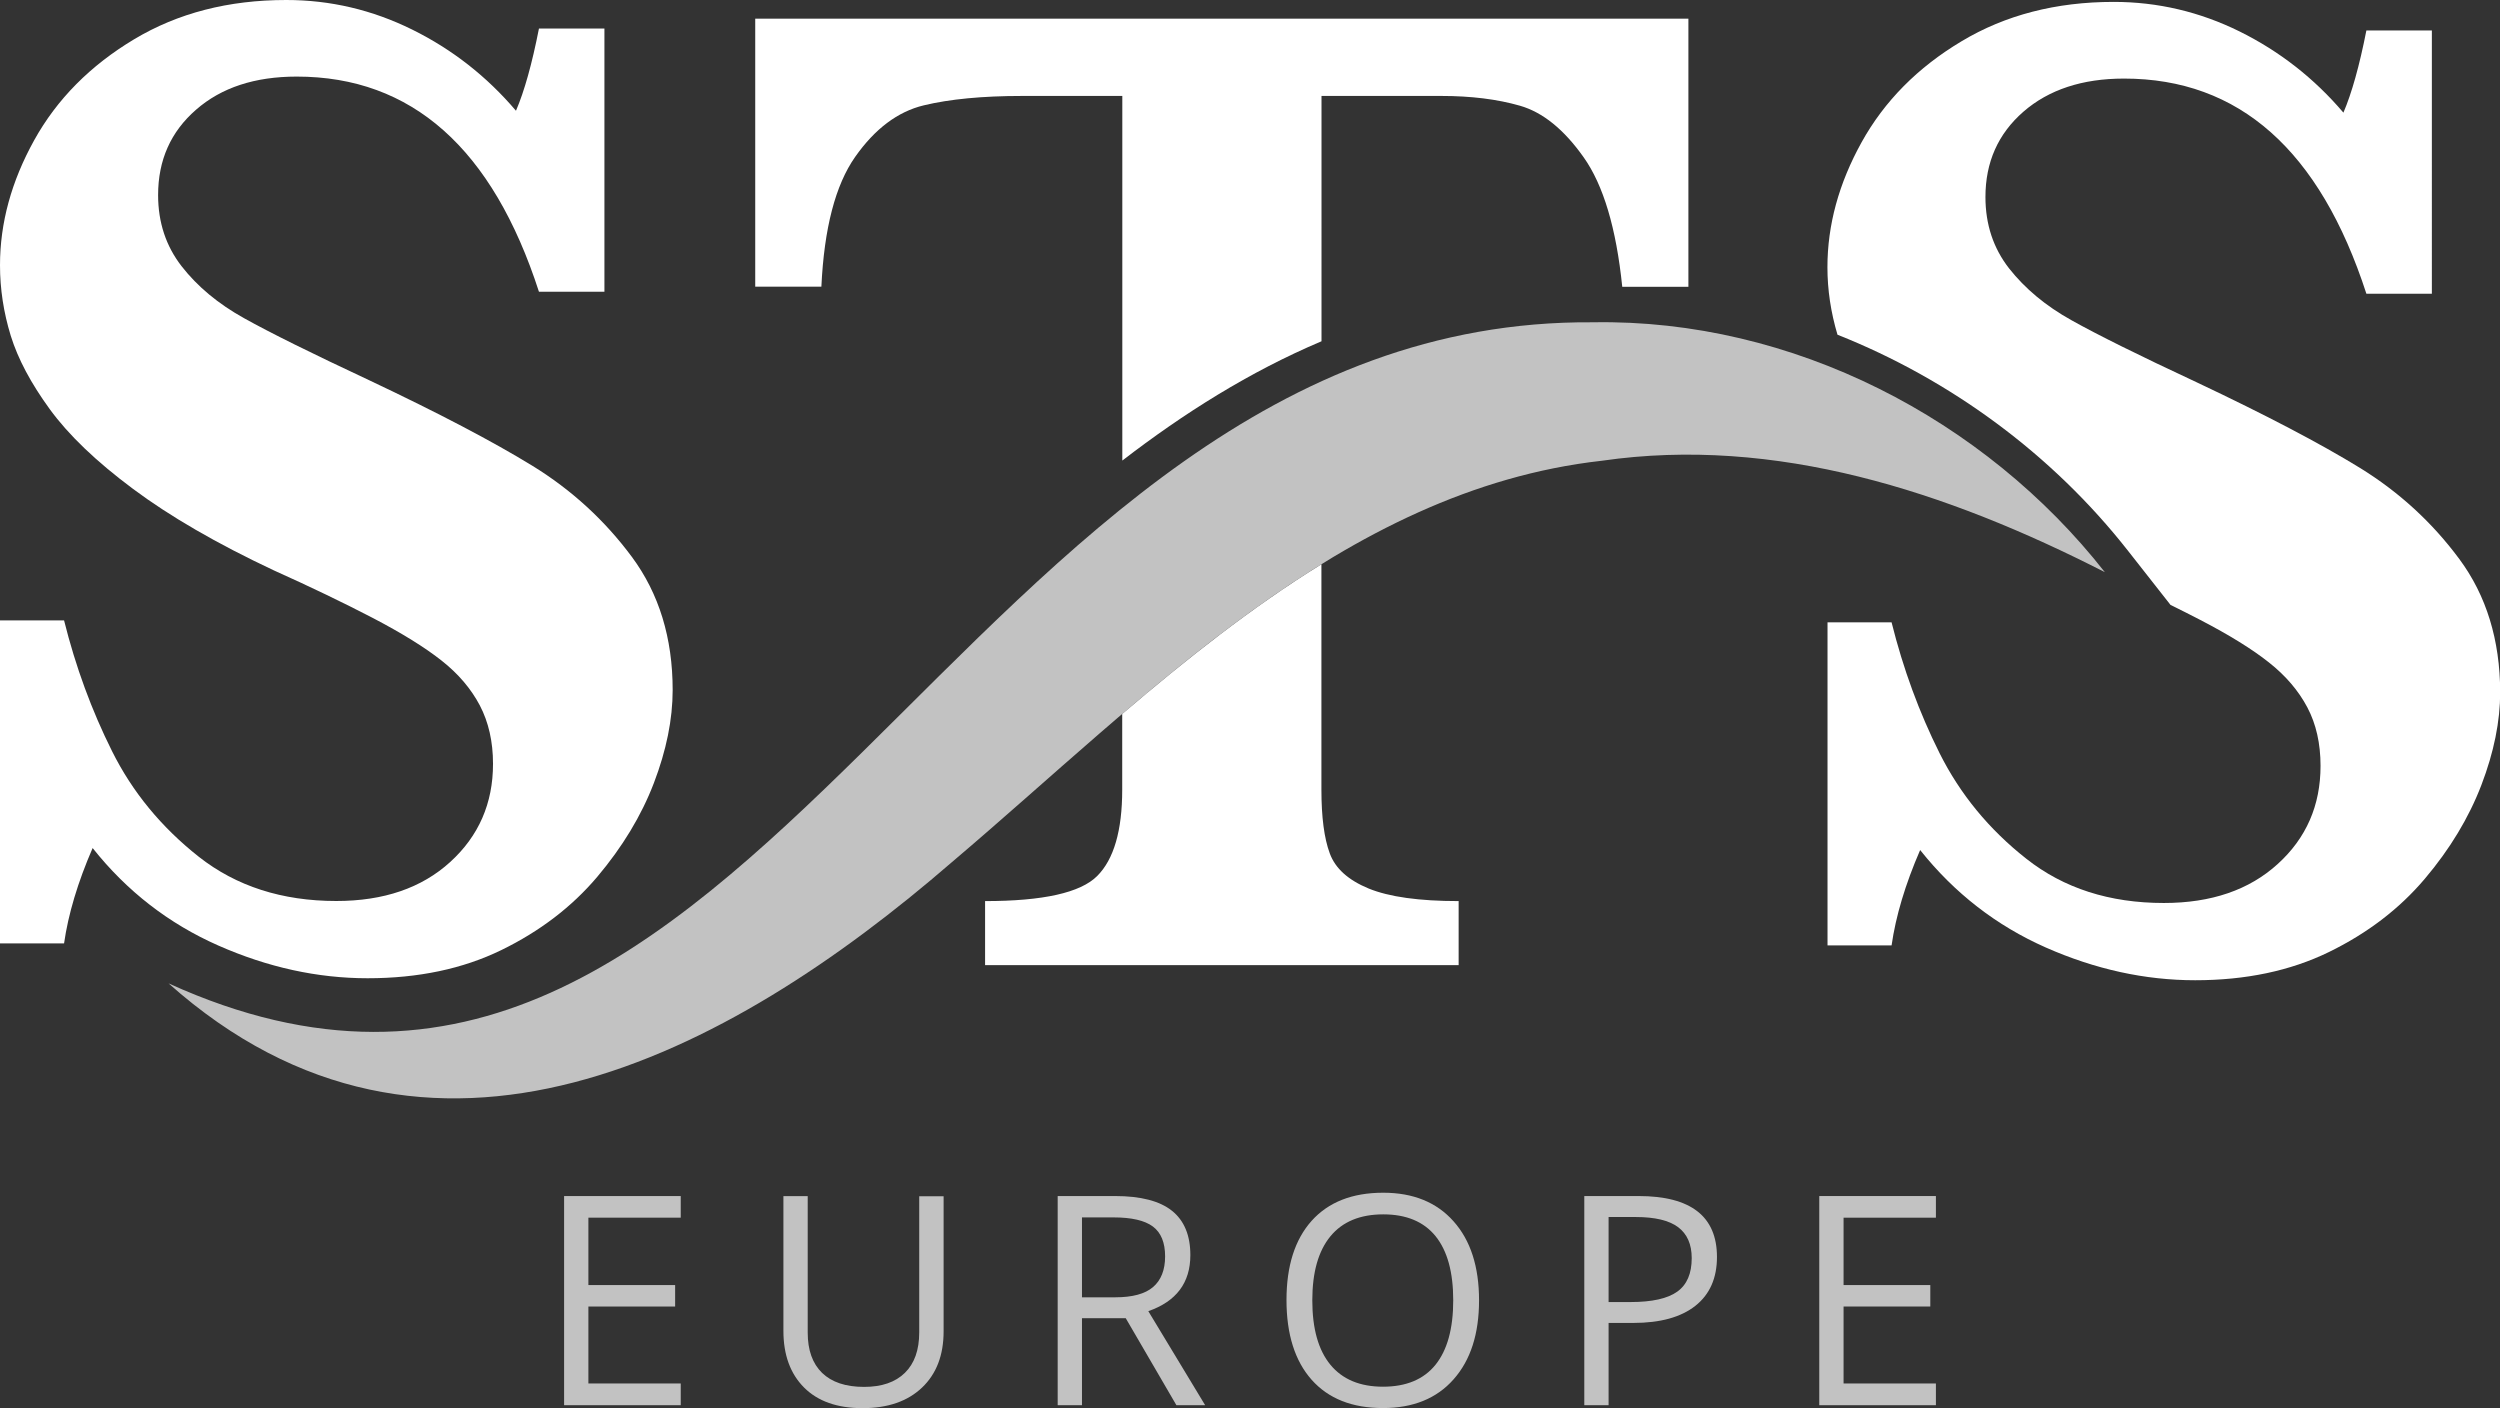
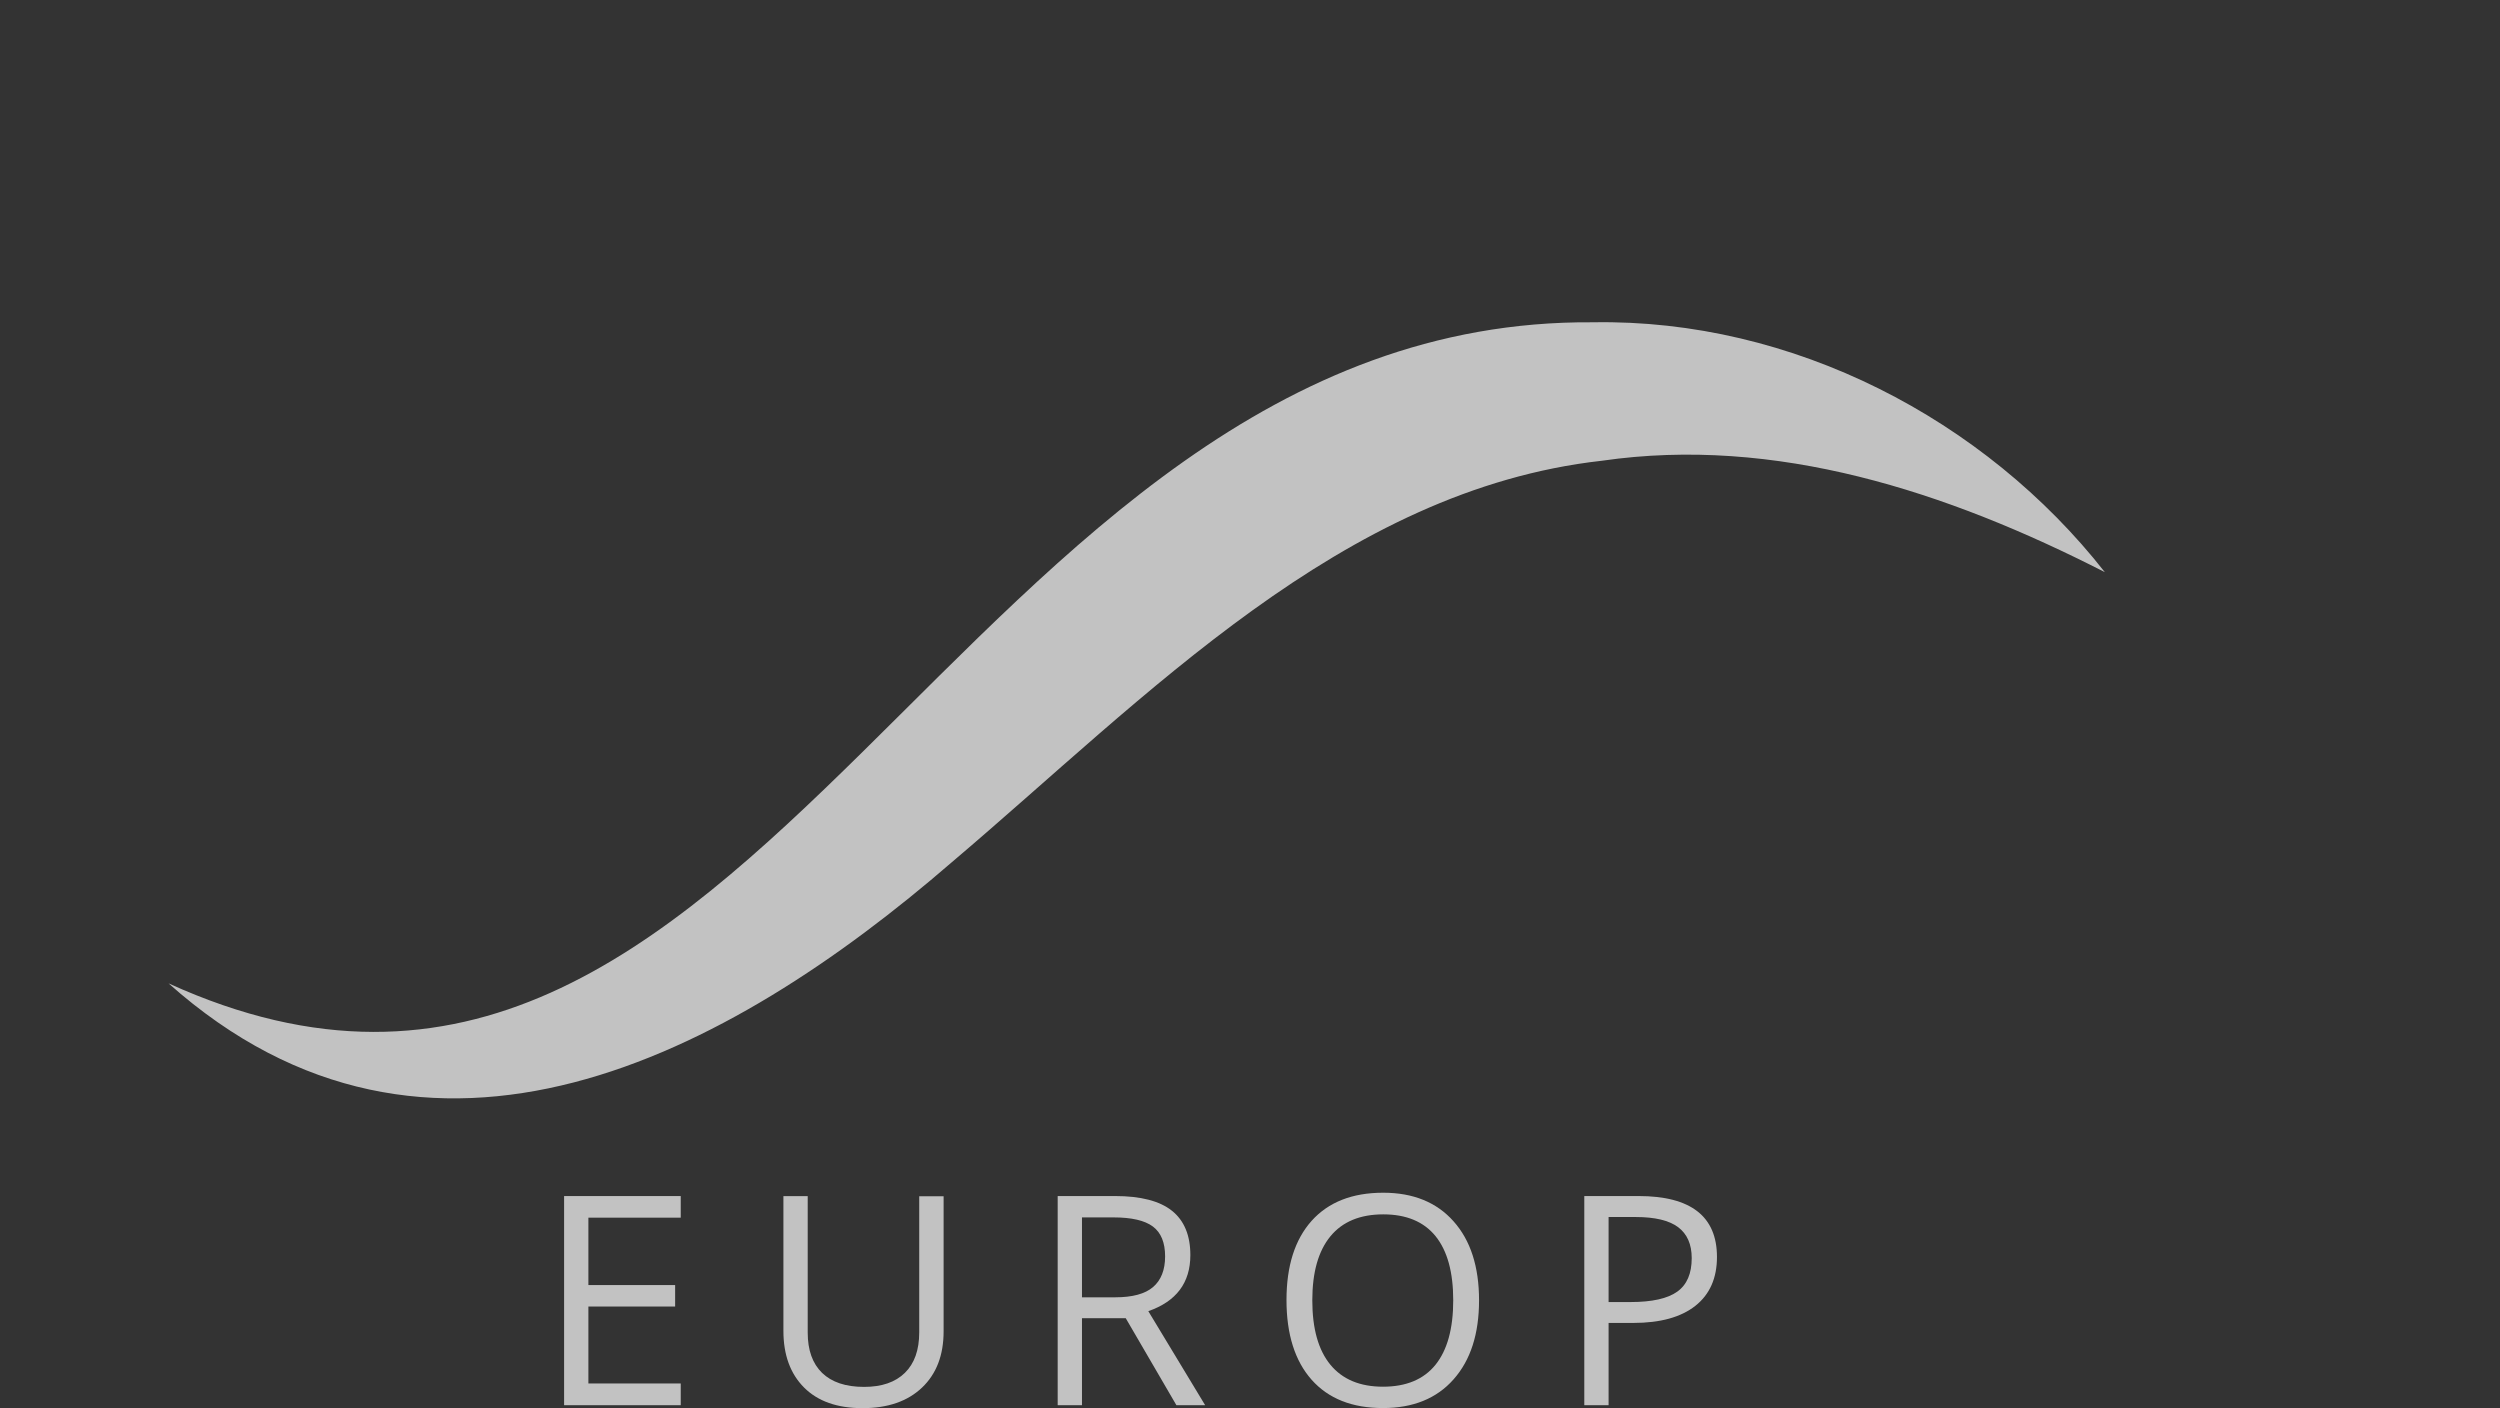
<svg xmlns="http://www.w3.org/2000/svg" version="1.0" id="Layer_1" x="0px" y="0px" viewBox="0 0 2634.3 1483.7" style="enable-background:new 0 0 2634.3 1483.7;" xml:space="preserve">
  <rect x="0" y="0" width="2634.3" height="1483.7" fill="#333333" stroke="none" />
  <style type="text/css">
	.st0{fill:#FFFFFF;}
	.st1{opacity:0.7;fill:#FFFFFF;}
	.st2{opacity:0.7;}
</style>
-   <path class="st0" d="M708.8,727.1c0,30.8-6.6,63.5-19.8,98c-13.2,34.5-33.2,67.5-59.8,99c-26.7,31.5-60.3,57.2-100.9,77  c-40.6,19.8-87.6,29.7-140.9,29.7c-52.8,0-105.3-11.5-157.4-34.5c-52.1-23-96.3-57.2-132.4-102.7c-15.7,36.2-25.7,69.7-30.1,100.5H0  V653.7h67.5c12.2,48.9,29.1,94.9,50.6,137.9c21.5,43.1,52,80.1,91.4,111.2c39.4,31,87.7,46.6,144.9,46.6c49.9,0,89.9-13.7,120-41.1  c30.1-27.4,45.1-61.9,45.1-103.4c0-23.5-4.7-44-13.9-61.6c-9.3-17.6-22.7-33.4-40.4-47.3c-17.6-13.9-41.7-28.8-72.3-44.8  c-30.6-15.9-65.4-32.7-104.6-50.3c-60.2-28.3-109.6-57-148.2-85.8c-38.7-28.8-67.9-56.8-87.7-84s-33.5-52.9-41.1-77.4  C3.8,329.2,0,304.5,0,279.5c0-44.5,12-88.4,36-131.7c24-43.3,59.1-78.7,105.3-106.4S240.9,0,301.6,0c46.5,0,90.7,10.4,132.8,31.2  c42.1,20.8,78.5,49.3,109.3,85.5c8.8-20.5,16.9-49.4,24.2-86.6h69v277.3h-69C519,156.3,433.9,80.7,312.6,80.7  c-44,0-79.4,11.6-106,34.9c-26.7,23.2-40,53.2-40,89.9c0,28.9,8.3,53.9,24.9,75.2c16.6,21.3,38.5,39.5,65.7,54.6  c27.2,15.2,71,36.9,131.7,65.3c73.4,34.7,130.7,64.8,172.1,90.2c41.3,25.4,76.3,57.5,104.9,96.1  C694.5,625.6,708.8,672.3,708.8,727.1z" />
-   <path class="st0" d="M795.8,302.1h69.7c2.9-61.6,14.8-107.2,35.6-136.8c20.8-29.6,44.9-47.7,72.3-54.3c27.4-6.6,61.9-9.9,103.5-9.9  h105.7v384.2c64.7-49.8,133.9-93.5,209.9-125.7V101.1h126.2c31.3,0,58.9,3.4,82.9,10.3c24,6.9,46.3,24.9,67.1,54.3  c20.8,29.3,34.4,74.8,40.7,136.5h69.7V19.7H795.8V302.1z" />
-   <path class="st0" d="M2591.4,589c-28.6-38.6-63.6-70.7-104.9-96.1c-41.3-25.4-98.7-55.5-172.1-90.2  c-60.7-28.3-104.6-50.1-131.7-65.3c-27.2-15.1-49-33.4-65.7-54.6c-16.6-21.3-24.9-46.3-24.9-75.2c0-36.7,13.3-66.6,40-89.9  c26.7-23.2,62-34.9,106-34.9c121.3,0,206.4,75.6,255.4,226.7h69V32.1h-69c-7.3,37.2-15.4,66-24.2,86.6  c-30.8-36.2-67.3-64.7-109.3-85.5c-42.1-20.8-86.4-31.2-132.8-31.2c-60.7,0-114.1,13.8-160.3,41.5c-46.2,27.6-81.3,63.1-105.3,106.4  c-24,43.3-36,87.2-36,131.7c0,23.9,3.6,47.6,10.6,71.1c118.4,47,226.2,125.7,306.3,227.9l44.6,56.8c11,5.4,21.5,10.7,31.5,15.9  c30.6,15.9,54.7,30.8,72.3,44.8c17.6,13.9,31.1,29.7,40.4,47.3c9.3,17.6,13.9,38.2,13.9,61.6c0,41.6-15,76.1-45.1,103.4  c-30.1,27.4-70.1,41.1-120,41.1c-57.2,0-105.5-15.5-144.9-46.6c-39.4-31-69.8-68.1-91.4-111.2c-21.5-43-38.4-89-50.6-137.9h-67.5  v340.4h67.5c4.4-30.8,14.4-64.3,30.1-100.5c36.2,45.5,80.4,79.7,132.4,102.7c52.1,23,104.6,34.5,157.4,34.5  c53.3,0,100.3-9.9,140.9-29.7c40.6-19.8,74.2-45.5,100.9-77c26.7-31.5,46.6-64.6,59.8-99c13.2-34.5,19.8-67.1,19.8-98  C2634.3,674.4,2620,627.6,2591.4,589z" />
-   <path class="st0" d="M1401.2,899.2c-5.9-15.9-8.8-38.3-8.8-67.1V594.6c-73.4,45.3-142.6,100.3-209.9,157.7v79.8  c0,43.1-8.8,73.4-26.4,91s-57,26.4-118.1,26.4v67.5h499v-67.5c-41.6,0-73.1-4.4-94.7-13.2C1420.7,927.4,1407,915.1,1401.2,899.2z" />
  <path class="st1" d="M177.6,1036.2c622.3,283.1,827.8-701.5,1500.8-696.6c210.6-3.7,413.1,102.2,539.5,263.3  c-166.9-85.3-347.2-143.9-530-117.4c-274,30.7-479.2,248.6-684.8,422.9C766.9,1112.9,451.9,1280.4,177.6,1036.2L177.6,1036.2z" />
  <g class="st2">
    <path class="st0" d="M717.3,1480.7H594.4v-220.4h122.9v22.8H620v71h91.4v22.6H620v81.1h97.3V1480.7z" />
    <path class="st0" d="M994.3,1260.3v142.6c0,25.1-7.6,44.9-22.8,59.3c-15.2,14.4-36,21.6-62.6,21.6s-47.1-7.2-61.6-21.7   c-14.5-14.5-21.8-34.4-21.8-59.7v-142h25.6v143.8c0,18.4,5,32.5,15.1,42.4c10.1,9.8,24.8,14.8,44.3,14.8c18.6,0,32.9-4.9,43-14.8   c10.1-9.9,15.1-24.1,15.1-42.6v-143.5H994.3z" />
    <path class="st0" d="M1140.1,1389v91.7h-25.6v-220.4h60.5c27,0,47,5.2,59.9,15.5c12.9,10.3,19.4,25.9,19.4,46.7   c0,29.2-14.8,48.8-44.3,59.1l59.9,99.1h-30.3l-53.4-91.7H1140.1z M1140.1,1367h35.1c18.1,0,31.4-3.6,39.8-10.8   c8.4-7.2,12.7-18,12.7-32.3c0-14.6-4.3-25.1-12.9-31.5c-8.6-6.4-22.4-9.6-41.4-9.6h-33.3V1367z" />
    <path class="st0" d="M1558.5,1370.2c0,35.3-8.9,63-26.8,83.2c-17.8,20.2-42.7,30.3-74.4,30.3c-32.5,0-57.5-9.9-75.2-29.8   c-17.6-19.8-26.5-47.9-26.5-84c0-35.9,8.8-63.7,26.5-83.5c17.7-19.7,42.8-29.6,75.4-29.6c31.7,0,56.4,10.1,74.2,30.2   C1549.6,1307.1,1558.5,1334.8,1558.5,1370.2z M1382.8,1370.2c0,29.9,6.4,52.5,19.1,67.9c12.7,15.4,31.2,23.1,55.4,23.1   c24.4,0,42.9-7.7,55.3-23.1s18.7-38,18.7-68c0-29.6-6.2-52.1-18.6-67.5c-12.4-15.3-30.8-23-55.1-23c-24.4,0-43,7.7-55.7,23.1   C1389.1,1318.3,1382.8,1340.7,1382.8,1370.2z" />
    <path class="st0" d="M1809.2,1324.5c0,22.3-7.6,39.5-22.8,51.5c-15.2,12-37,18-65.4,18H1695v86.7h-25.6v-220.4h57.2   C1781.6,1260.3,1809.2,1281.7,1809.2,1324.5z M1695,1372h23.1c22.7,0,39.2-3.7,49.3-11c10.2-7.3,15.2-19.1,15.2-35.3   c0-14.6-4.8-25.4-14.3-32.6c-9.5-7.1-24.4-10.7-44.6-10.7H1695V1372z" />
-     <path class="st0" d="M2039.9,1480.7h-122.9v-220.4h122.9v22.8h-97.3v71h91.4v22.6h-91.4v81.1h97.3V1480.7z" />
  </g>
</svg>